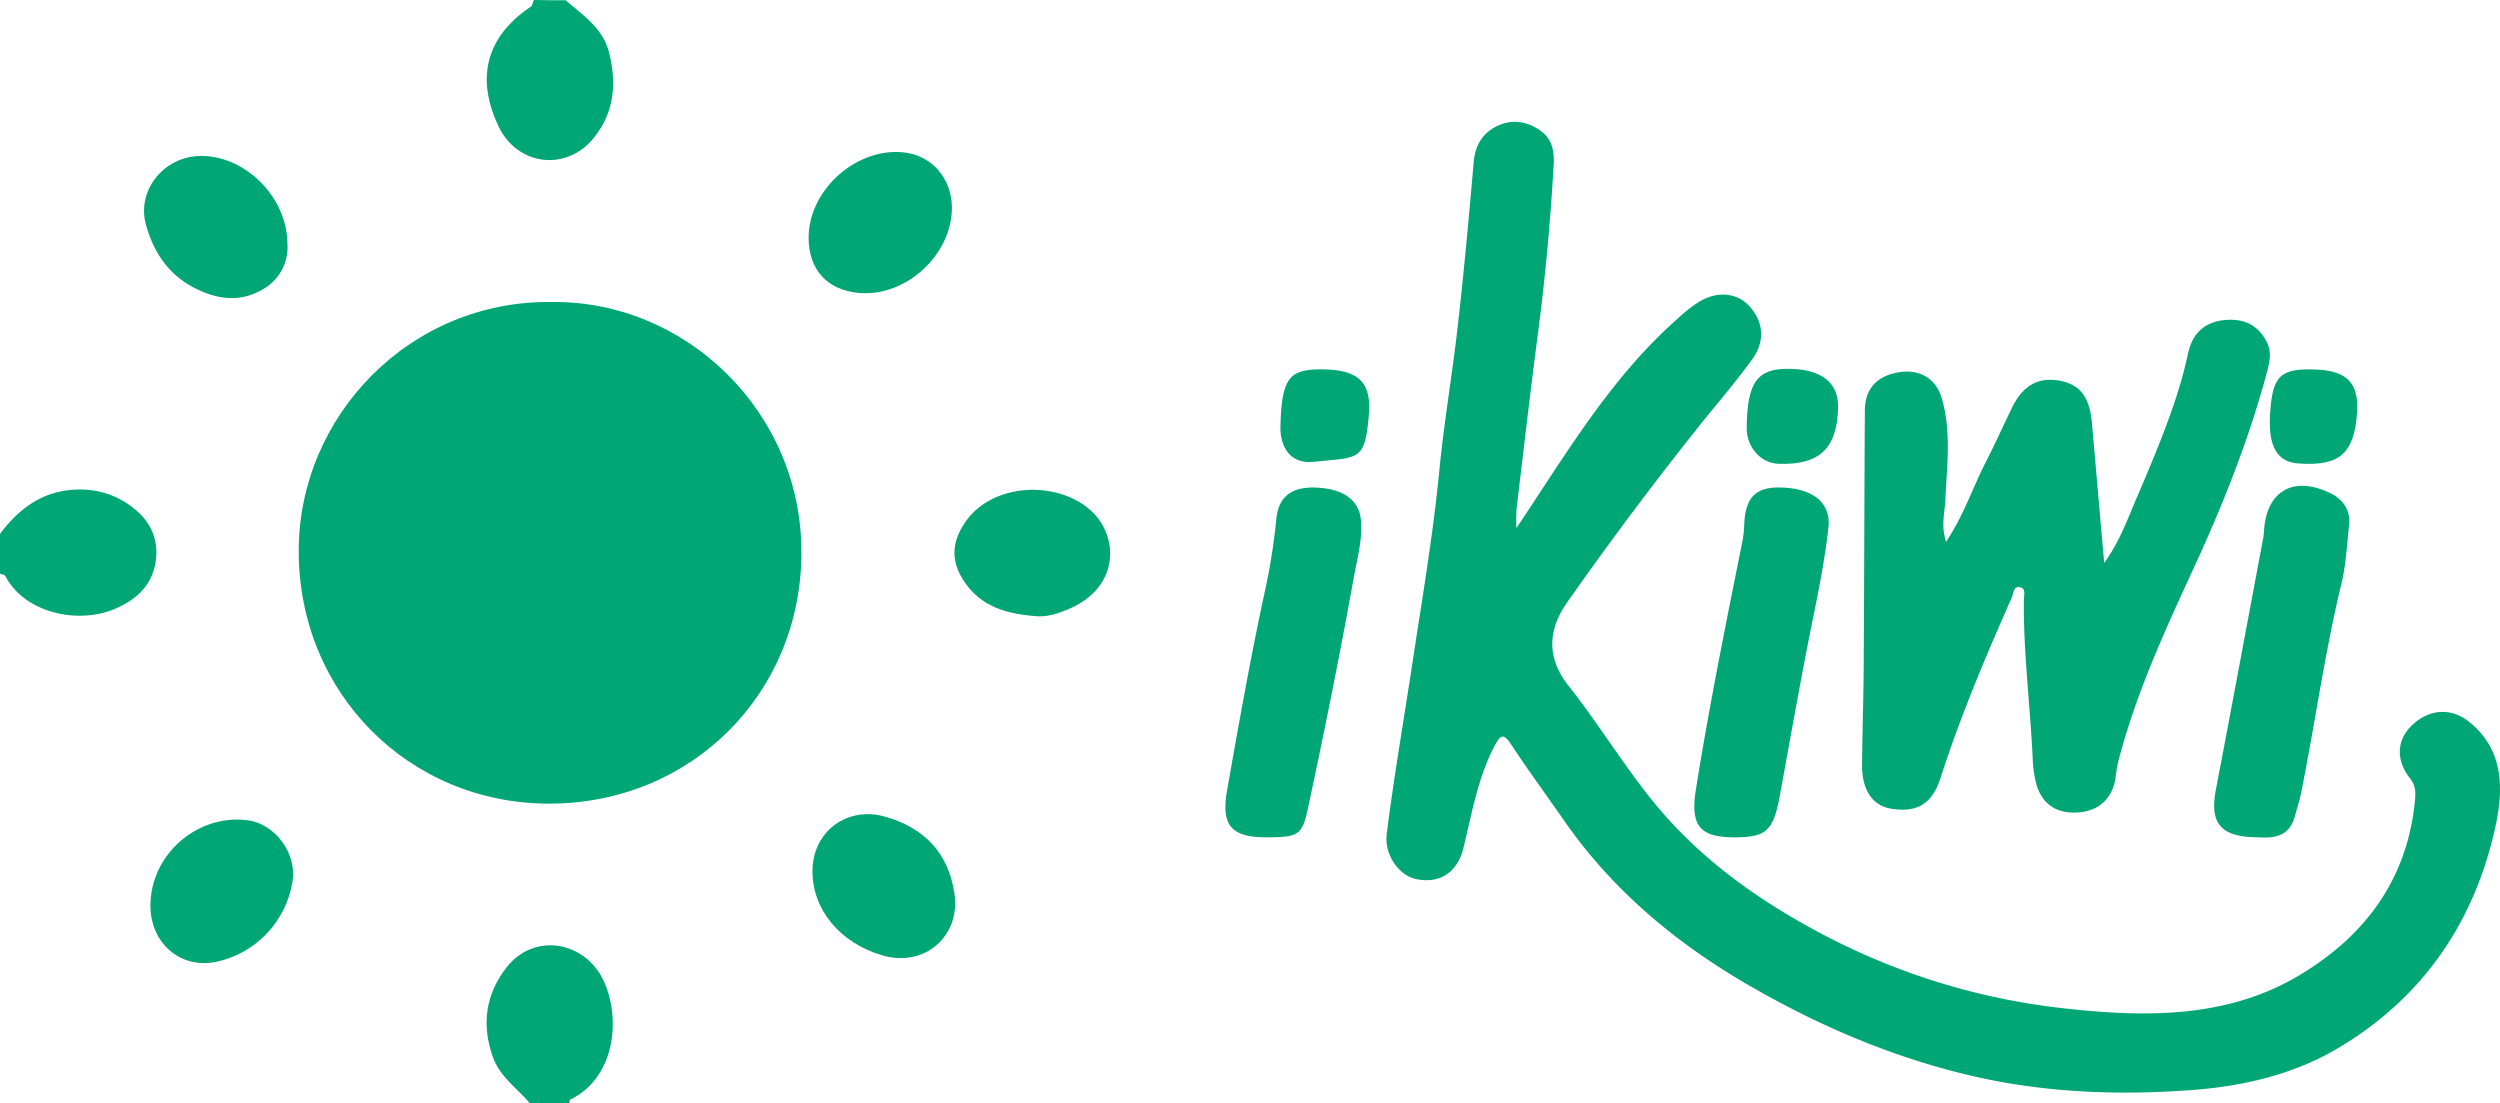
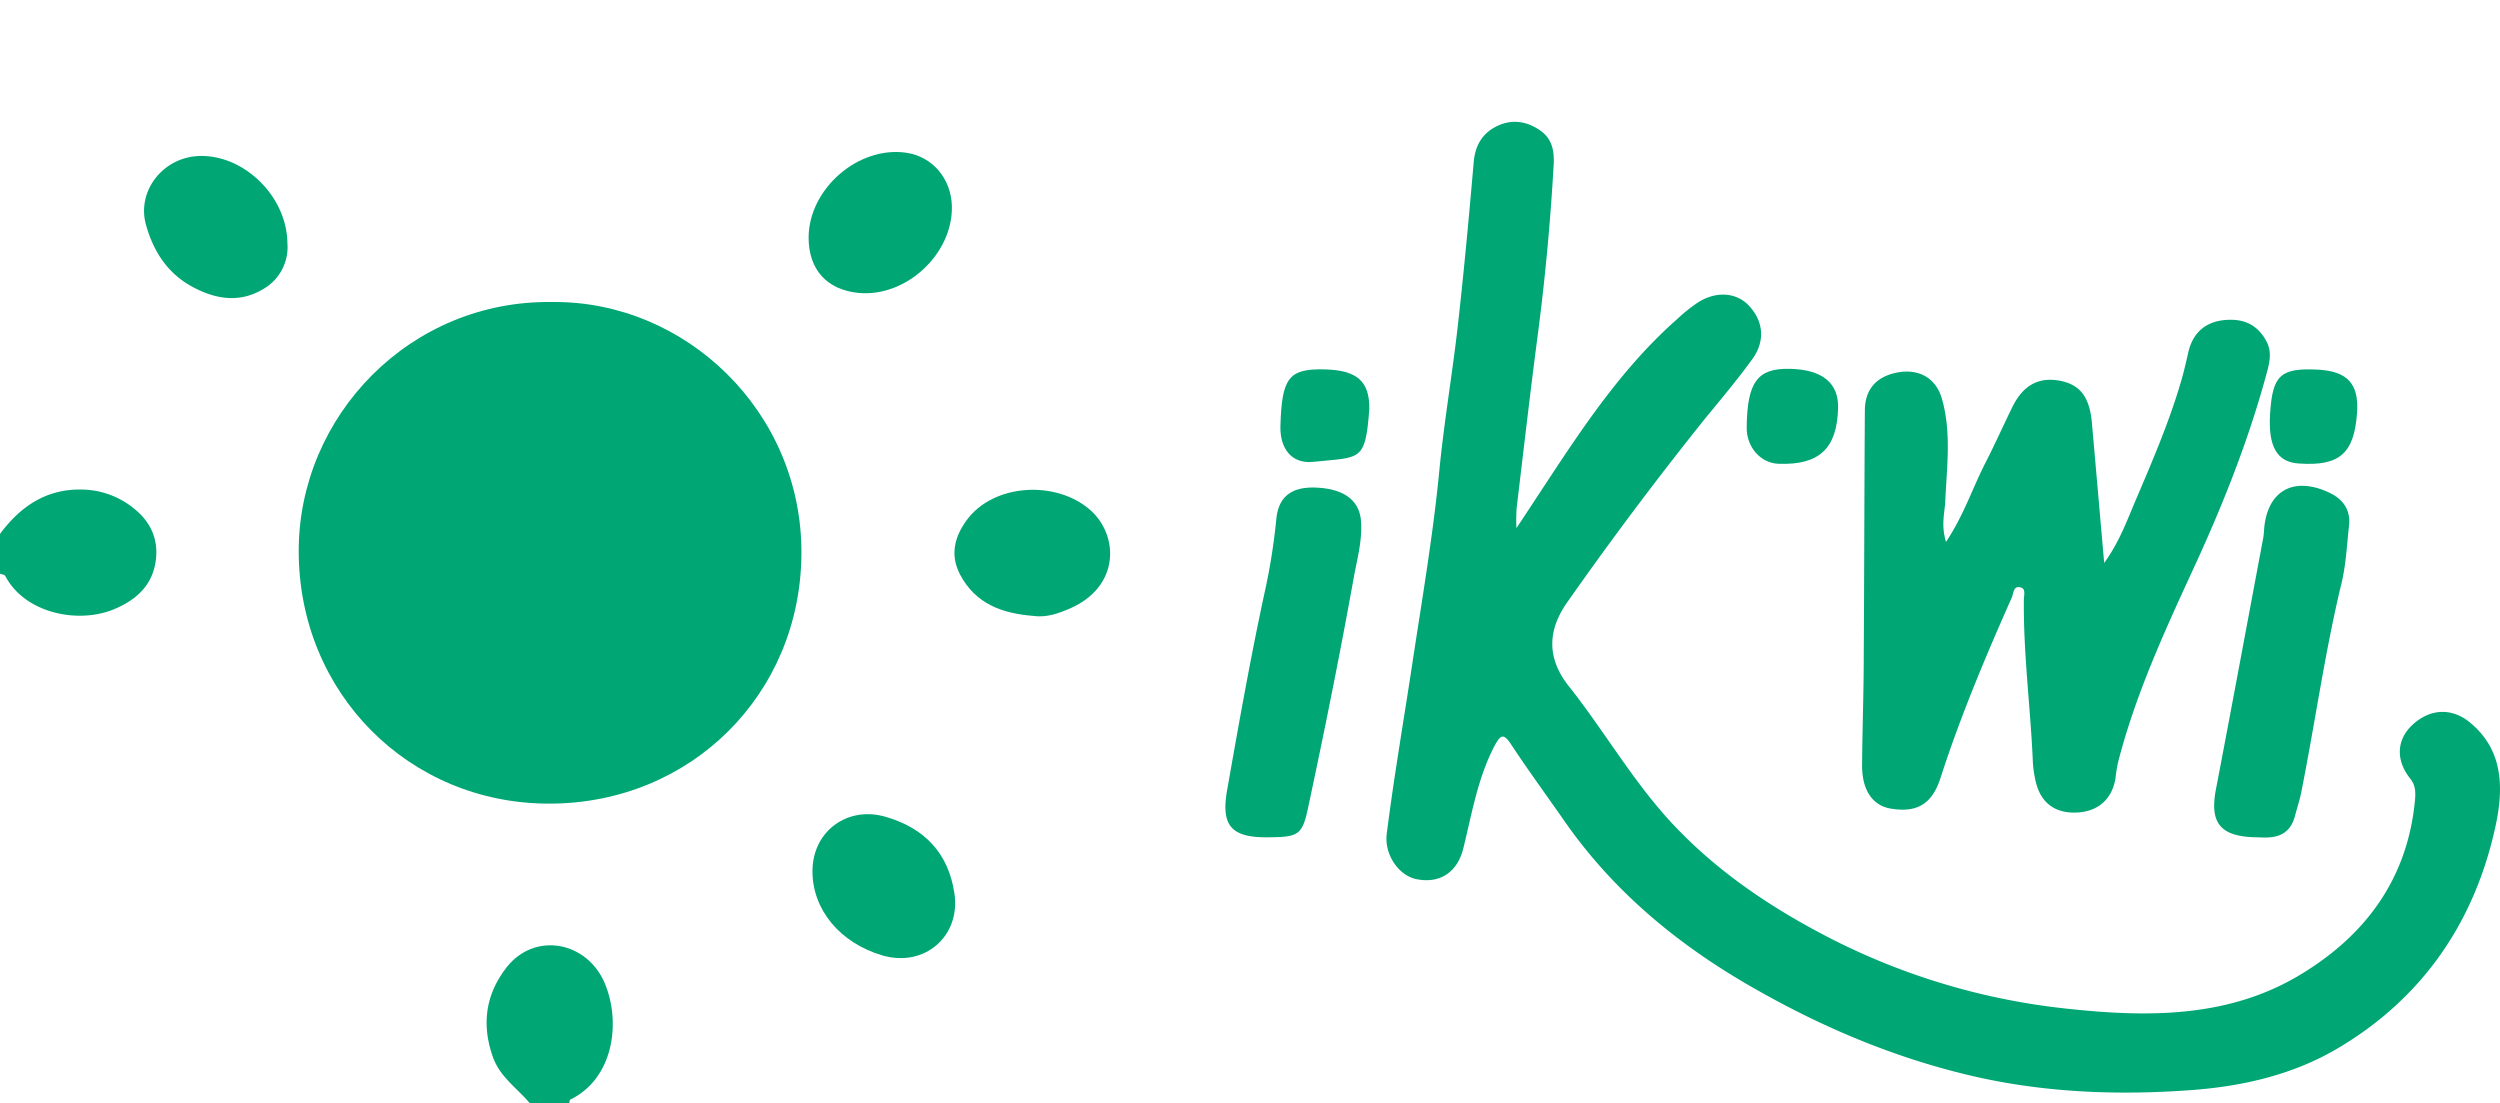
<svg xmlns="http://www.w3.org/2000/svg" viewBox="0 0 905.57 399.6">
  <g>
    <path d="M191.9,399.5c-4.6-5.5-10.8-9.4-13.4-16.8-4.2-11.9-2.5-22.8,5-32.4,10.3-13.1,29.4-9.4,35.7,6.1,5.7,13.9,3.1,34.1-12.6,41.8-.3.1-.3.9-.4,1.3Z" transform="translate(0 0.1)" style="fill: #00a673" />
-     <path d="M204.9,0c6.3,5.5,13.6,10.1,15.8,19.2,2.7,11.1,1.8,21.4-5.5,30.5-9.9,12.5-27.8,10.3-34.6-4-8.4-17.7-4.4-32.6,11.7-43.4.6-.4.7-1.6,1.1-2.4C197.2,0,201.1,0,204.9,0Z" transform="translate(0 0.1)" style="fill: #00a673" />
    <path d="M0,193.3c7.8-10.5,17.7-16.9,31.4-16a30.38,30.38,0,0,1,17,6.7c6.5,5.1,9.4,12,7.8,20.3s-7.4,13.1-14.7,16.2c-13.2,5.6-32.6,1.5-39.6-12-.3-.5-1.3-.5-1.9-.8Z" transform="translate(0 0.1)" style="fill: #00a673" />
    <path d="M549.3,191.2c18.5-27.7,34.4-54.7,58.2-75.7a57.35,57.35,0,0,1,7.8-6.2c6.5-4,13.5-3.4,17.9,1,5.5,5.6,6.4,12.9,1.6,19.6-5.5,7.6-11.5,14.7-17.4,21.9q-25.95,32.4-49.8,66.4c-7.2,10.3-7.2,20.4.7,30.3,13,16.4,23.4,34.8,37.9,50.2,16.6,17.6,36.4,30.7,57.8,41.6a244.4,244.4,0,0,0,85,25c28.7,3.1,58,3.4,84-12.2,23.9-14.3,39.2-35,41.8-63.6.2-2.6.2-5.1-1.7-7.5-5.3-6.6-5-13.9.4-19.2,6.5-6.3,14.6-6.7,21.3-1.1,12.2,10.1,12,24.1,9.2,37.2-7.5,34.9-26.5,62.7-57.5,80.9-15.8,9.3-33.8,13.5-52,14.9-26.2,2-52.4,1.1-78.1-4.6-28.1-6.3-54.5-17.2-79.6-31.4-27.8-15.6-51.9-35.2-70.2-61.5-6.4-9.2-13-18.2-19.2-27.6-2.7-4.1-3.8-3.7-6,.4-6.1,11.6-8.2,24.4-11.3,37-2.1,8.7-8.3,13-16.8,11.4-6.6-1.2-11.9-8.9-11-16.4,2.6-20.5,6.1-40.8,9.2-61.2,3.5-23.2,7.5-46.4,9.8-69.8,1.7-17.9,4.8-35.7,6.8-53.5,2.2-19.5,4-39.1,5.7-58.7.5-6.2,3.1-10.6,8.4-13.2s10.7-1.9,15.6,1.5c4.3,2.9,5.2,7.2,5,12q-1.8,32.4-6.1,64.5c-2.6,20-4.9,40-7.3,60A59,59,0,0,0,549.3,191.2Z" transform="translate(0 0.1)" style="fill: #00a673" />
    <path d="M200.1,109.3c48.1-.5,90.4,39.6,90.2,91-.2,50.9-39.9,90.7-91.4,90.7-50.7,0-90.7-40-90.7-91.5C108.2,150.6,148.5,108.5,200.1,109.3Z" transform="translate(0 0.1)" style="fill: #00a673" />
    <path d="M704.9,196.2c6.5-9.8,9.6-19.5,14.2-28.5,3.5-6.8,6.6-13.8,10-20.7,4-7.9,9.8-10.7,17.5-9.1,6.9,1.5,10.2,5.8,11.1,14.7,1.5,16.7,2.9,33.3,4.5,51.2,5.8-8,8.6-16.3,12-24.1,5.8-13.6,11.6-27.2,15.8-41.5,1-3.4,1.8-6.9,2.6-10.4,1.4-6.5,5.4-11,12.6-11.9,6.8-.8,12.2,1.1,15.7,7.5,1.9,3.5,1.4,6.8.5,10.4-6.6,24.8-16,48.5-26.7,71.7-10.6,23-21.2,46-27.5,70.6a52.11,52.11,0,0,0-.9,5.7c-1.2,7.4-6.1,11.9-13.6,12.4-7.7.5-13.1-3-15.1-10.4a40.83,40.83,0,0,1-1.3-9.2c-.9-19.2-3.4-38.3-3.2-57.5,0-1.5.8-3.9-1.1-4.4-2.8-.8-2.6,2.2-3.3,3.7-9.5,21.4-18.6,43-25.8,65.3-3,9.4-8.5,12.7-18,11.1-6.6-1.1-10.5-6.7-10.4-15.9.1-13.2.6-26.4.6-39.6.2-29.5.2-59.1.4-88.6,0-8,4.4-12.7,12.5-14,7.4-1.1,13.3,2.3,15.4,9.6,3.6,12.5,1.7,25.3,1.2,37.9C704.2,186.5,703.2,190.6,704.9,196.2Z" transform="translate(0 0.1)" style="fill: #00a673" />
    <path d="M459.2,303.2c-13.1.1-17-4.1-14.7-17.1,4.2-23.8,8.4-47.6,13.5-71.2a223.06,223.06,0,0,0,4.3-26.8c.7-7.9,5.1-11.7,13.5-11.6,10.8.2,16.7,4.5,17.2,12.3.5,7.1-1.5,13.9-2.7,20.7-5,27.8-10.6,55.5-16.5,83.1C471.7,302.6,470.1,303.1,459.2,303.2Z" transform="translate(0 0.1)" style="fill: #00a673" />
    <path d="M818.2,303.2c-14,0-17.9-5.1-15.5-17.5,5.8-30.3,11.4-60.6,17.1-90.9a25.82,25.82,0,0,0,.3-2.9c1-14,10.4-19.6,23.3-13.7,4.9,2.2,8.1,6,7.5,11.9-.8,7.1-1.1,14.4-2.8,21.3-6,24.9-9.5,50.3-14.5,75.4-.6,3-1.6,6-2.4,9C829.1,303.3,823,303.5,818.2,303.2Z" transform="translate(0 0.1)" style="fill: #00a673" />
-     <path d="M628.6,303.2c-12.9.1-16.4-4.2-14.3-17.3,4.8-30.2,10.9-60.2,16.9-90.2a36.76,36.76,0,0,0,.6-5.7c.4-10,4.2-13.8,13.4-13.5,11.5.3,18.1,5.5,17.1,14.5-1.5,13.8-4.5,27.3-7.2,40.9-3.6,18.5-6.9,37.1-10.3,55.7C642.4,300.8,640,303.1,628.6,303.2Z" transform="translate(0 0.1)" style="fill: #00a673" />
    <path d="M294.3,315.3c.1-14.4,12.8-23.6,26.6-19.5,14,4.1,22.6,13.1,24.8,27.6,2.4,15.6-10.8,27-26,22.6C304.3,341.5,294.2,329.4,294.3,315.3Z" transform="translate(0 0.1)" style="fill: #00a673" />
    <path d="M292.9,85.9c.1-17.6,17.9-33.1,35.2-30.7,9.6,1.3,16.5,9.4,16.7,19.5.3,17.3-16.7,33-33.9,31.3C299.4,104.8,292.9,97.5,292.9,85.9Z" transform="translate(0 0.1)" style="fill: #00a673" />
-     <path d="M54.5,327.6c.2-18.2,16.9-32.8,35-30.6,10,1.2,17.9,11.8,16.5,21.8a35.44,35.44,0,0,1-27.7,29.5C65.3,351,54.3,341.4,54.5,327.6Z" transform="translate(0 0.1)" style="fill: #00a673" />
    <path d="M104.1,87.9A17.5,17.5,0,0,1,95,104.8c-8.7,5.1-17.7,3.3-26-1.4-8.6-4.9-13.5-12.7-16.1-22-3.5-12.3,6.2-24.7,19.5-25C88.4,56,103.9,71,104.1,87.9Z" transform="translate(0 0.1)" style="fill: #00a673" />
    <path d="M374.3,223c-11.1-.9-20.9-4.2-26.6-15.1-3.7-7.2-1.8-13.7,2.4-19.5,9.7-13.4,32.6-14.7,45-3.6,10.1,9.1,10.7,27.5-7.5,35.5C383.7,222,379.1,223.7,374.3,223Z" transform="translate(0 0.1)" style="fill: #00a673" />
    <path d="M648.2,133.5c11.8.2,17.9,5.1,17.6,14.3-.4,14.6-6.8,20.6-21.5,20.1-6.6-.2-11.7-6.1-11.6-13.2C632.9,138.2,636.6,133.3,648.2,133.5Z" transform="translate(0 0.1)" style="fill: #00a673" />
    <path d="M822.3,149.6c.9-13.9,3.8-16.5,17.5-15.8,10.5.6,14.7,5.2,14,15.5-1,14.8-6.3,19.5-20.9,18.5C824.8,167.4,821.5,161.7,822.3,149.6Z" transform="translate(0 0.1)" style="fill: #00a673" />
    <path d="M496,148c-1.4,19.4-3.2,17.4-20.4,19.2-7.6.8-12-4.7-11.8-12.9.5-17.6,3-20.9,16-20.6C491.6,134,496.1,138,496,148Z" transform="translate(0 0.1)" style="fill: #00a673" />
  </g>
</svg>